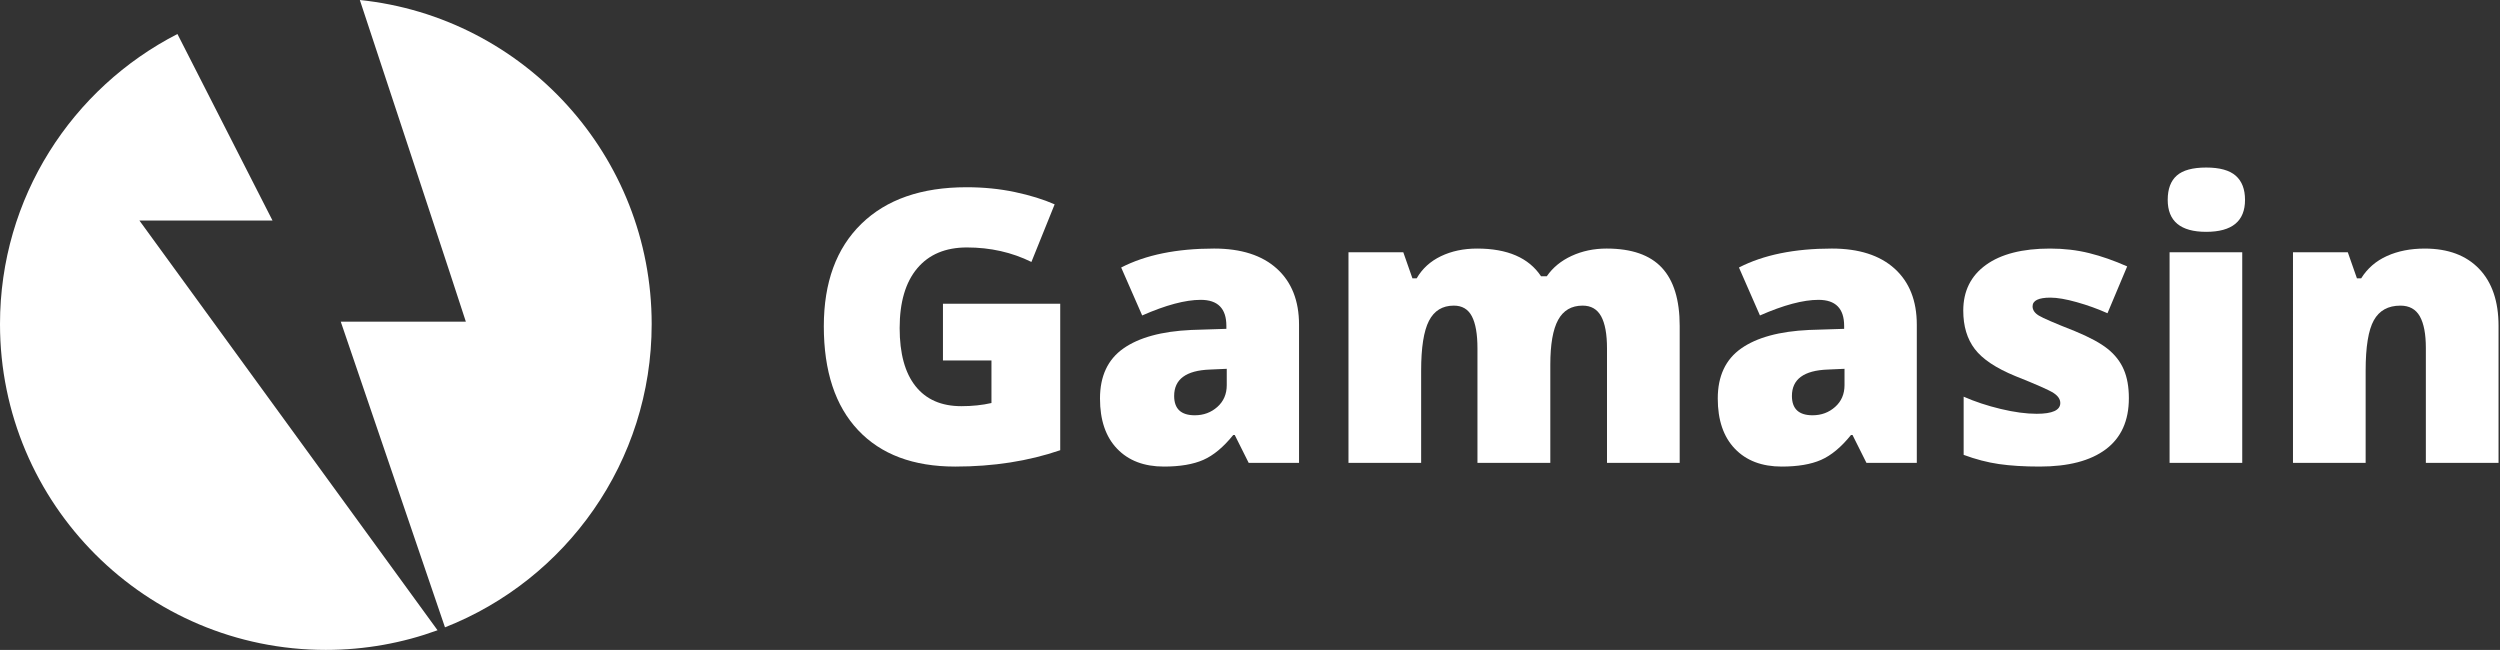
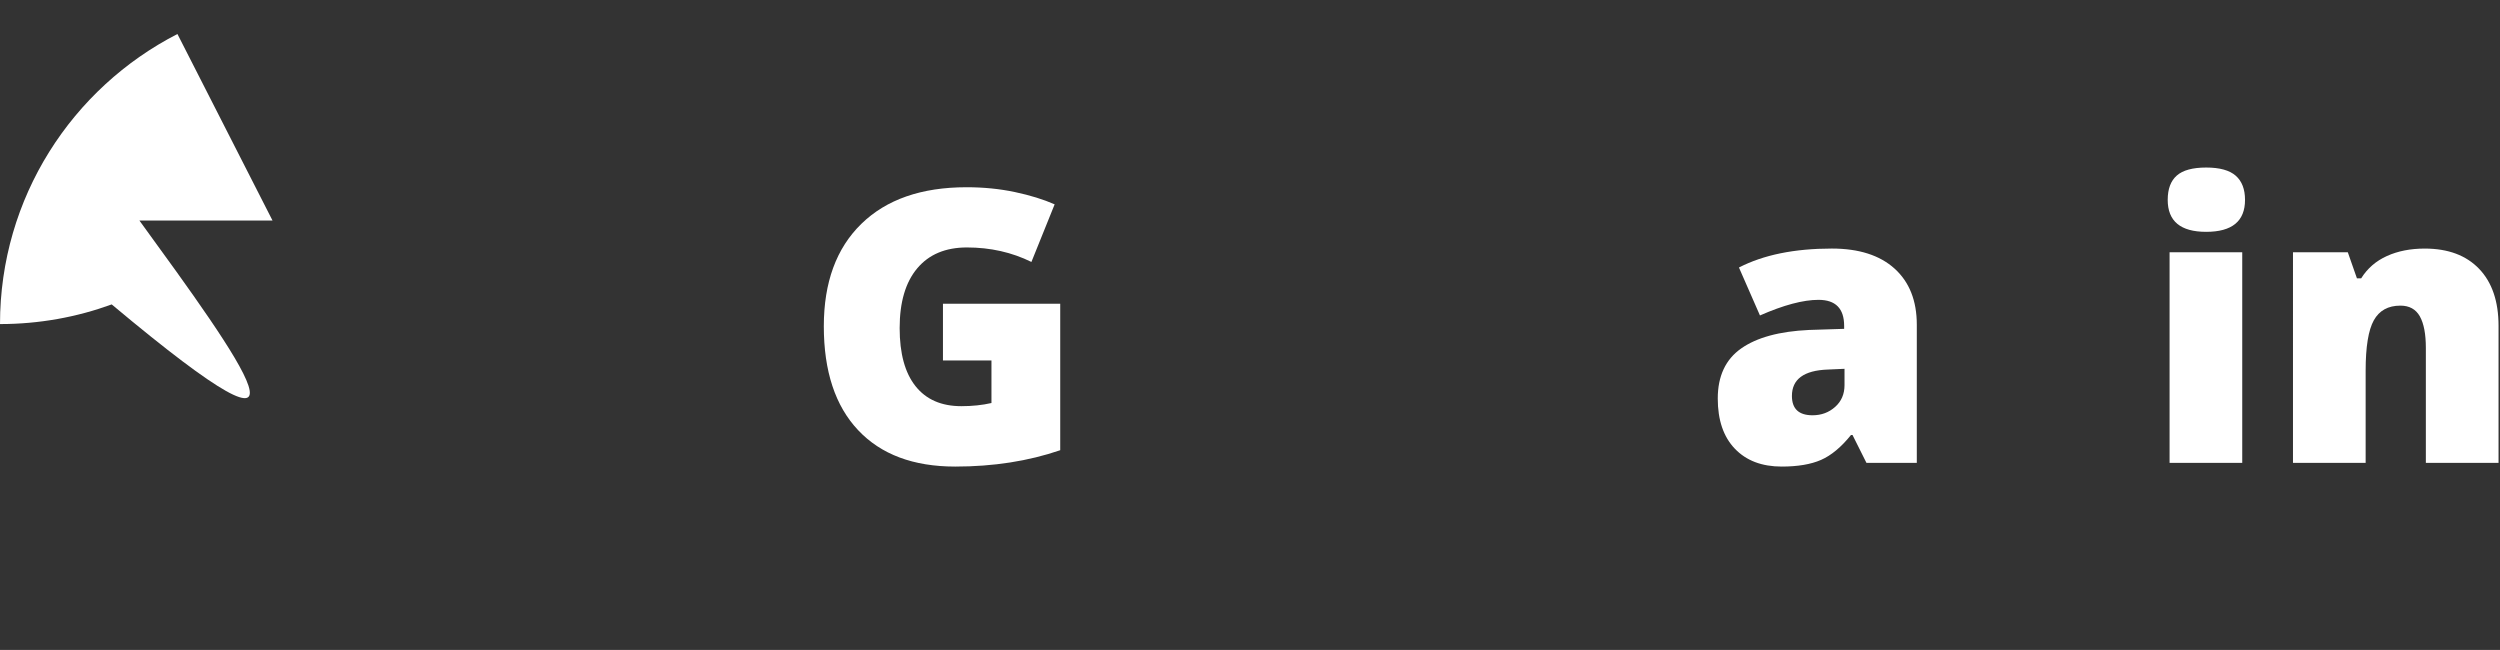
<svg xmlns="http://www.w3.org/2000/svg" version="1.1" id="Layer_1" x="0px" y="0px" width="289px" height="75.129px" viewBox="0 0 289 75.129" enable-background="new 0 0 289 75.129" xml:space="preserve">
  <rect x="0" y="0" width="289" height="75.129" fill="#333333" stroke="none" />
  <g>
-     <path fill="#FFFFFF" d="M16.113,25.49c5.243,0,10.131,0,15.388,0c-3.722-7.3-7.332-14.382-10.989-21.558   C8.337,10.174,0,22.841,0,37.462c0,20.803,16.864,37.667,37.667,37.667c4.537,0,8.885-0.803,12.913-2.272   C39.167,57.171,27.745,41.476,16.113,25.49z" />
-     <path fill="#FFFFFF" d="M41.597,0c0.922,2.79,12.074,36.531,12.256,37.188c-4.881,0-9.516,0-14.46,0   c4.07,11.936,8.061,23.639,12.047,35.332c13.988-5.501,23.894-19.118,23.894-35.058C75.333,17.987,60.553,1.965,41.597,0z" />
+     <path fill="#FFFFFF" d="M16.113,25.49c5.243,0,10.131,0,15.388,0c-3.722-7.3-7.332-14.382-10.989-21.558   C8.337,10.174,0,22.841,0,37.462c4.537,0,8.885-0.803,12.913-2.272   C39.167,57.171,27.745,41.476,16.113,25.49z" />
  </g>
  <g>
    <path fill="#FFFFFF" d="M109.005,35.115h13.557v16.93c-3.681,1.261-7.728,1.891-12.139,1.891c-4.841,0-8.583-1.403-11.226-4.211   c-2.643-2.807-3.964-6.811-3.964-12.01c0-5.07,1.446-9.016,4.34-11.838c2.893-2.821,6.946-4.232,12.16-4.232   c1.977,0,3.842,0.187,5.597,0.559c1.754,0.373,3.283,0.845,4.587,1.418l-2.686,6.66c-2.263-1.117-4.748-1.676-7.455-1.676   c-2.478,0-4.394,0.806-5.747,2.417S104,34.937,104,37.93c0,2.937,0.612,5.174,1.837,6.714c1.225,1.54,2.99,2.31,5.296,2.31   c1.26,0,2.42-0.122,3.48-0.365v-4.92h-5.607V35.115z" />
-     <path fill="#FFFFFF" d="M144.347,53.506l-1.611-3.223h-0.172c-1.132,1.404-2.285,2.363-3.459,2.879c-1.175,0.516-2.693,0.773-4.555,0.773   c-2.292,0-4.097-0.688-5.414-2.063c-1.318-1.375-1.977-3.309-1.977-5.801c0-2.592,0.902-4.522,2.707-5.79s4.418-1.98,7.842-2.138   l4.061-0.129v-0.344c0-2.005-0.988-3.008-2.965-3.008c-1.776,0-4.032,0.602-6.768,1.805l-2.428-5.543   c2.836-1.461,6.417-2.191,10.742-2.191c3.122,0,5.539,0.773,7.251,2.32c1.711,1.547,2.567,3.71,2.567,6.488v15.963H144.347z    M138.117,48.006c1.017,0,1.887-0.322,2.61-0.967c0.723-0.645,1.085-1.482,1.085-2.514v-1.891l-1.934,0.086   c-2.765,0.101-4.146,1.117-4.146,3.051C135.732,47.261,136.527,48.006,138.117,48.006z" />
-     <path fill="#FFFFFF" d="M185.769,53.506V40.271c0-1.647-0.226-2.882-0.677-3.706c-0.451-0.823-1.164-1.235-2.138-1.235   c-1.289,0-2.234,0.552-2.836,1.654c-0.602,1.103-0.902,2.829-0.902,5.178v11.344h-8.422V40.271c0-1.647-0.215-2.882-0.645-3.706   c-0.43-0.823-1.125-1.235-2.084-1.235c-1.318,0-2.277,0.587-2.879,1.762c-0.602,1.175-0.902,3.094-0.902,5.758v10.656h-8.4V29.164   h6.338l1.053,3.008h0.494c0.645-1.117,1.579-1.969,2.804-2.557c1.225-0.587,2.617-0.881,4.179-0.881   c3.509,0,5.973,1.067,7.391,3.201h0.666c0.688-1.002,1.644-1.787,2.868-2.353c1.225-0.565,2.574-0.849,4.05-0.849   c2.879,0,5.006,0.738,6.381,2.213c1.375,1.476,2.063,3.717,2.063,6.725v15.834H185.769z" />
    <path fill="#FFFFFF" d="M215.761,53.506l-1.611-3.223h-0.172c-1.132,1.404-2.285,2.363-3.459,2.879c-1.175,0.516-2.693,0.773-4.555,0.773   c-2.292,0-4.097-0.688-5.414-2.063c-1.318-1.375-1.977-3.309-1.977-5.801c0-2.592,0.902-4.522,2.707-5.79s4.418-1.98,7.842-2.138   l4.061-0.129v-0.344c0-2.005-0.988-3.008-2.965-3.008c-1.776,0-4.032,0.602-6.768,1.805l-2.428-5.543   c2.836-1.461,6.417-2.191,10.742-2.191c3.122,0,5.539,0.773,7.251,2.32c1.711,1.547,2.567,3.71,2.567,6.488v15.963H215.761z    M209.531,48.006c1.017,0,1.887-0.322,2.61-0.967c0.723-0.645,1.085-1.482,1.085-2.514v-1.891l-1.934,0.086   c-2.765,0.101-4.146,1.117-4.146,3.051C207.146,47.261,207.941,48.006,209.531,48.006z" />
-     <path fill="#FFFFFF" d="M246.097,46.029c0,2.607-0.888,4.576-2.664,5.908c-1.776,1.332-4.326,1.998-7.648,1.998c-1.805,0-3.373-0.097-4.705-0.29   s-2.693-0.548-4.082-1.063v-6.725c1.303,0.573,2.732,1.046,4.286,1.418c1.554,0.373,2.939,0.559,4.157,0.559   c1.819,0,2.729-0.415,2.729-1.246c0-0.43-0.254-0.813-0.763-1.149c-0.509-0.336-1.987-0.992-4.437-1.966   c-2.234-0.917-3.796-1.958-4.684-3.126c-0.888-1.167-1.332-2.646-1.332-4.437c0-2.263,0.874-4.024,2.621-5.285   c1.747-1.26,4.218-1.891,7.412-1.891c1.604,0,3.111,0.176,4.522,0.526c1.411,0.351,2.875,0.863,4.394,1.536l-2.277,5.414   c-1.117-0.501-2.299-0.927-3.545-1.278c-1.246-0.351-2.263-0.526-3.051-0.526c-1.375,0-2.063,0.337-2.063,1.01   c0,0.416,0.24,0.77,0.72,1.063c0.479,0.294,1.865,0.892,4.157,1.794c1.704,0.702,2.976,1.39,3.813,2.063   c0.838,0.673,1.454,1.465,1.848,2.374C245.9,43.62,246.097,44.726,246.097,46.029z" />
    <path fill="#FFFFFF" d="M250.587,23.105c0-1.26,0.351-2.198,1.053-2.814c0.702-0.616,1.833-0.924,3.395-0.924c1.561,0,2.7,0.315,3.416,0.945   c0.716,0.63,1.074,1.562,1.074,2.793c0,2.464-1.497,3.695-4.49,3.695C252.07,26.801,250.587,25.569,250.587,23.105z    M259.203,53.506h-8.4V29.164h8.4V53.506z" />
    <path fill="#FFFFFF" d="M280.429,53.506V40.229c0-1.618-0.233-2.839-0.698-3.663c-0.466-0.823-1.214-1.235-2.245-1.235   c-1.418,0-2.442,0.566-3.072,1.697c-0.63,1.132-0.945,3.072-0.945,5.822v10.656h-8.4V29.164h6.338l1.053,3.008h0.494   c0.716-1.146,1.708-2.005,2.976-2.578c1.268-0.573,2.725-0.859,4.372-0.859c2.692,0,4.787,0.781,6.284,2.342   c1.497,1.562,2.245,3.76,2.245,6.596v15.834H280.429z" />
  </g>
</svg>